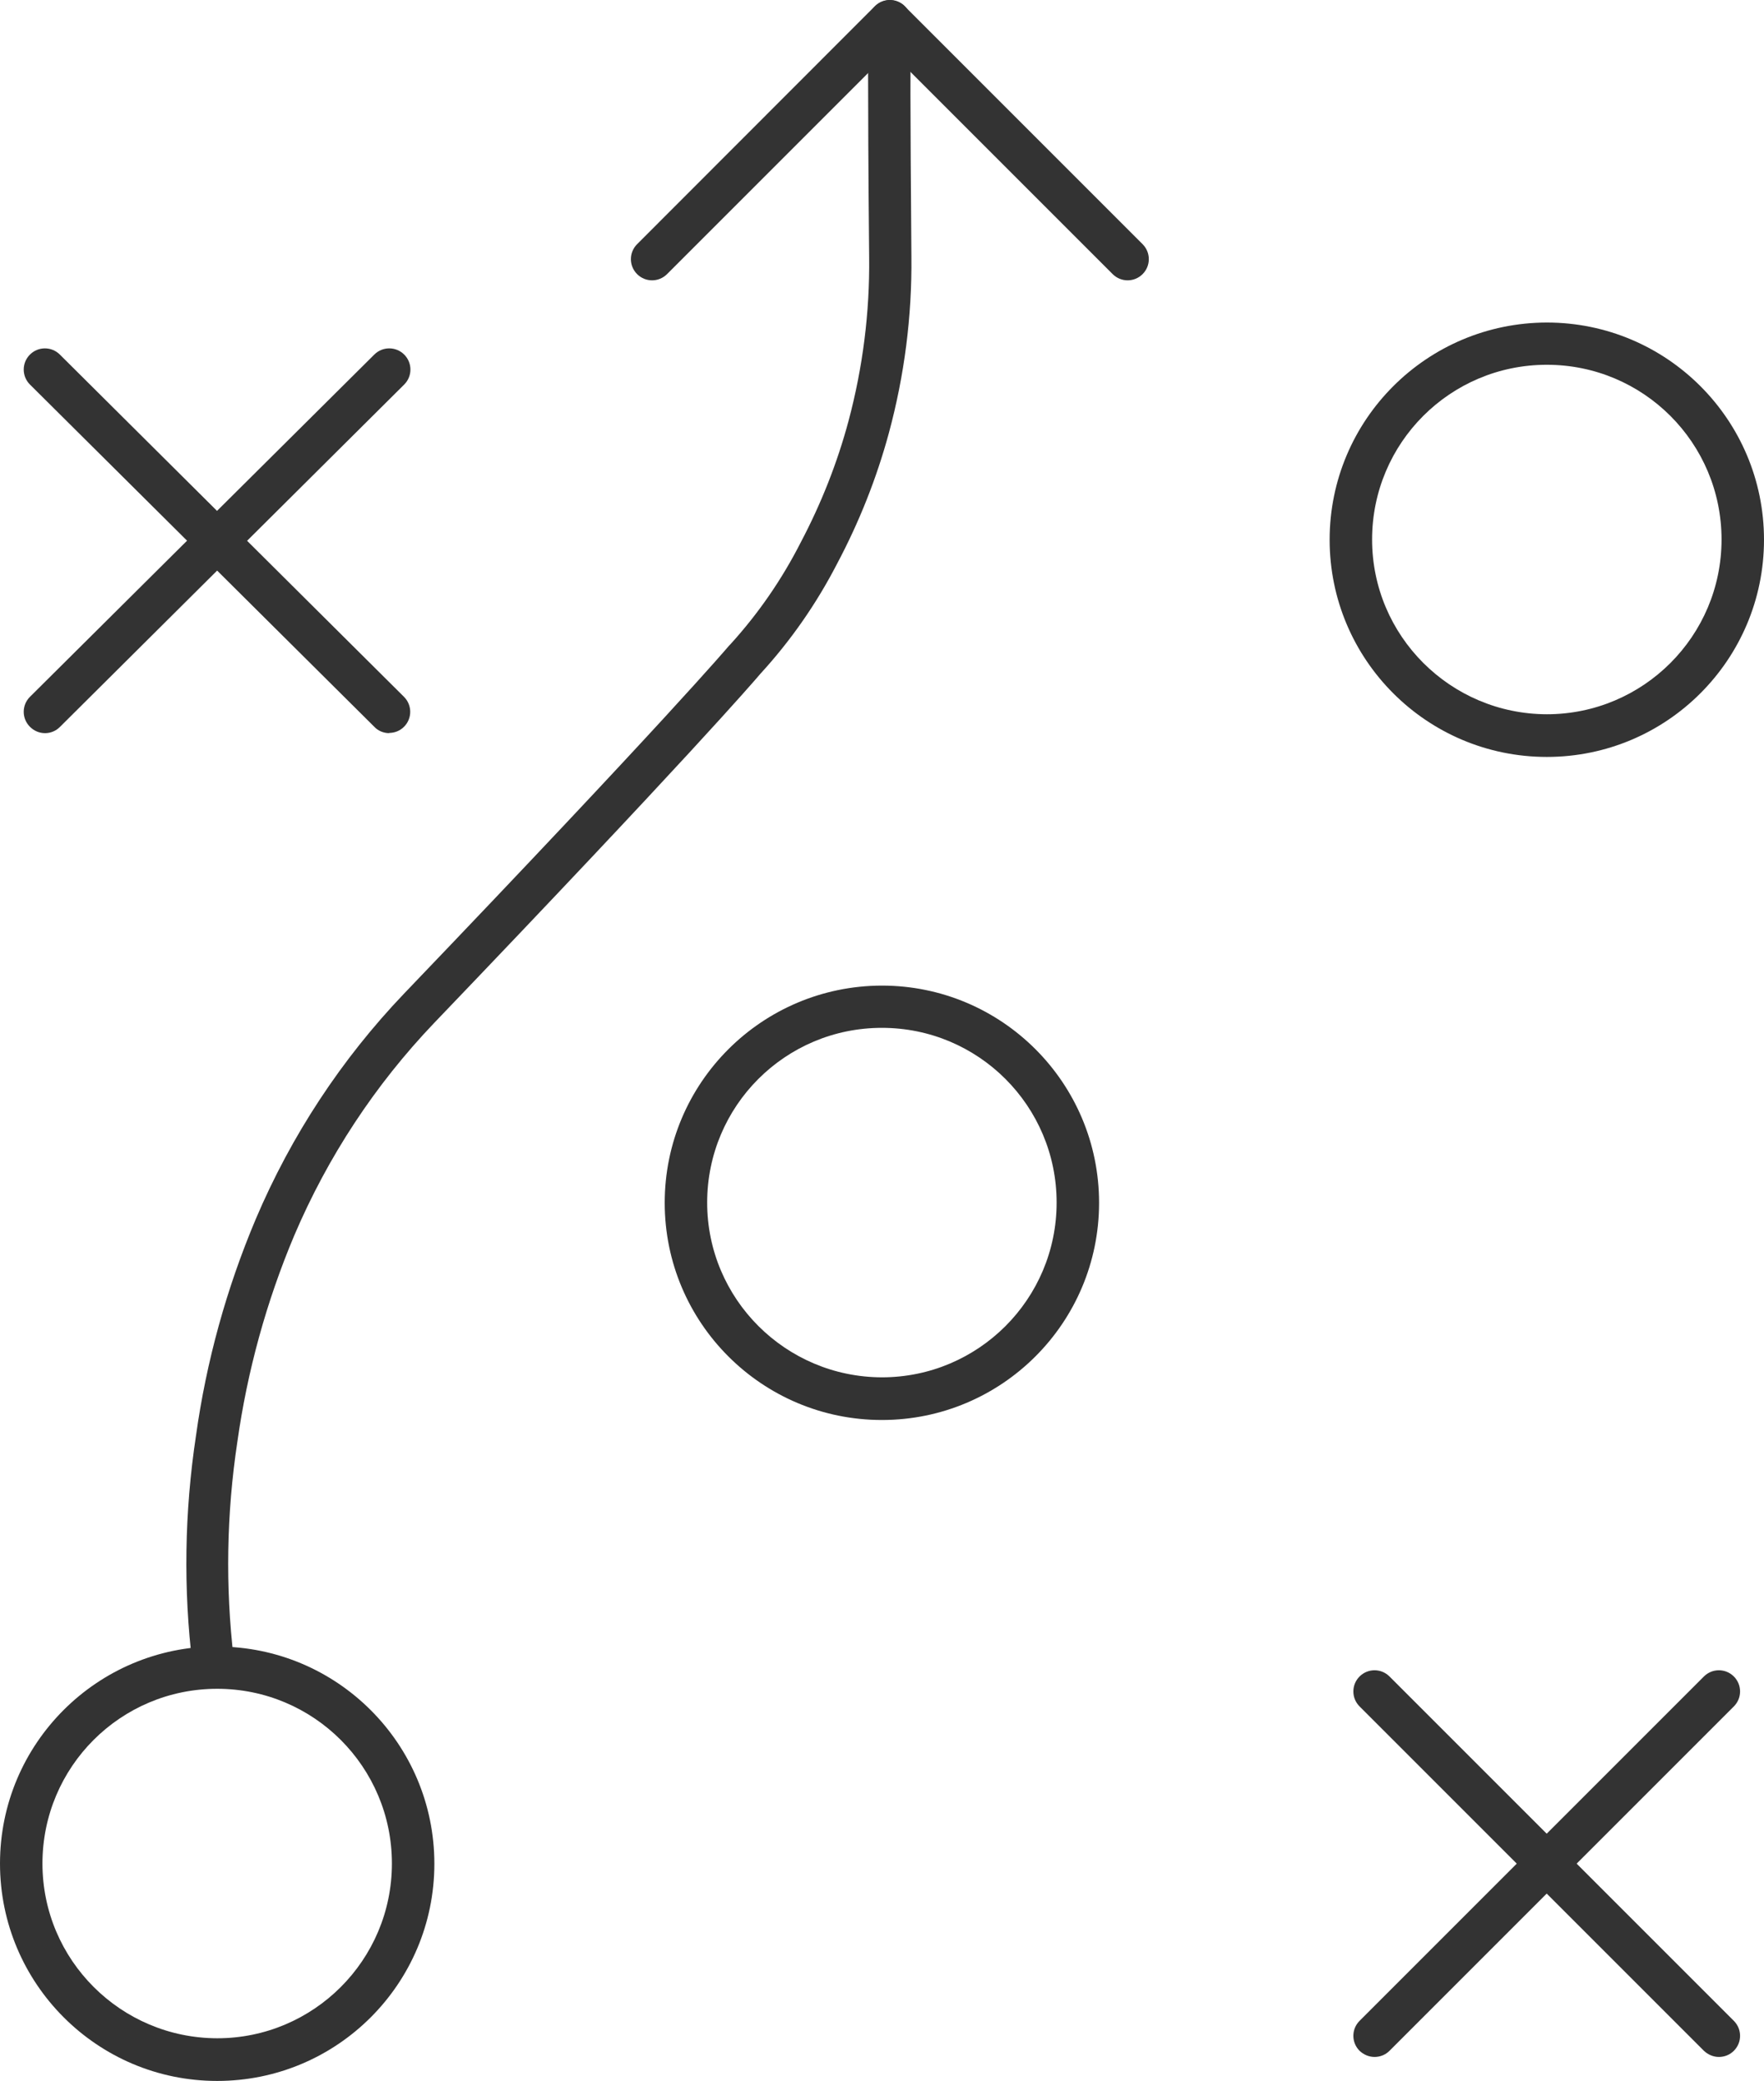
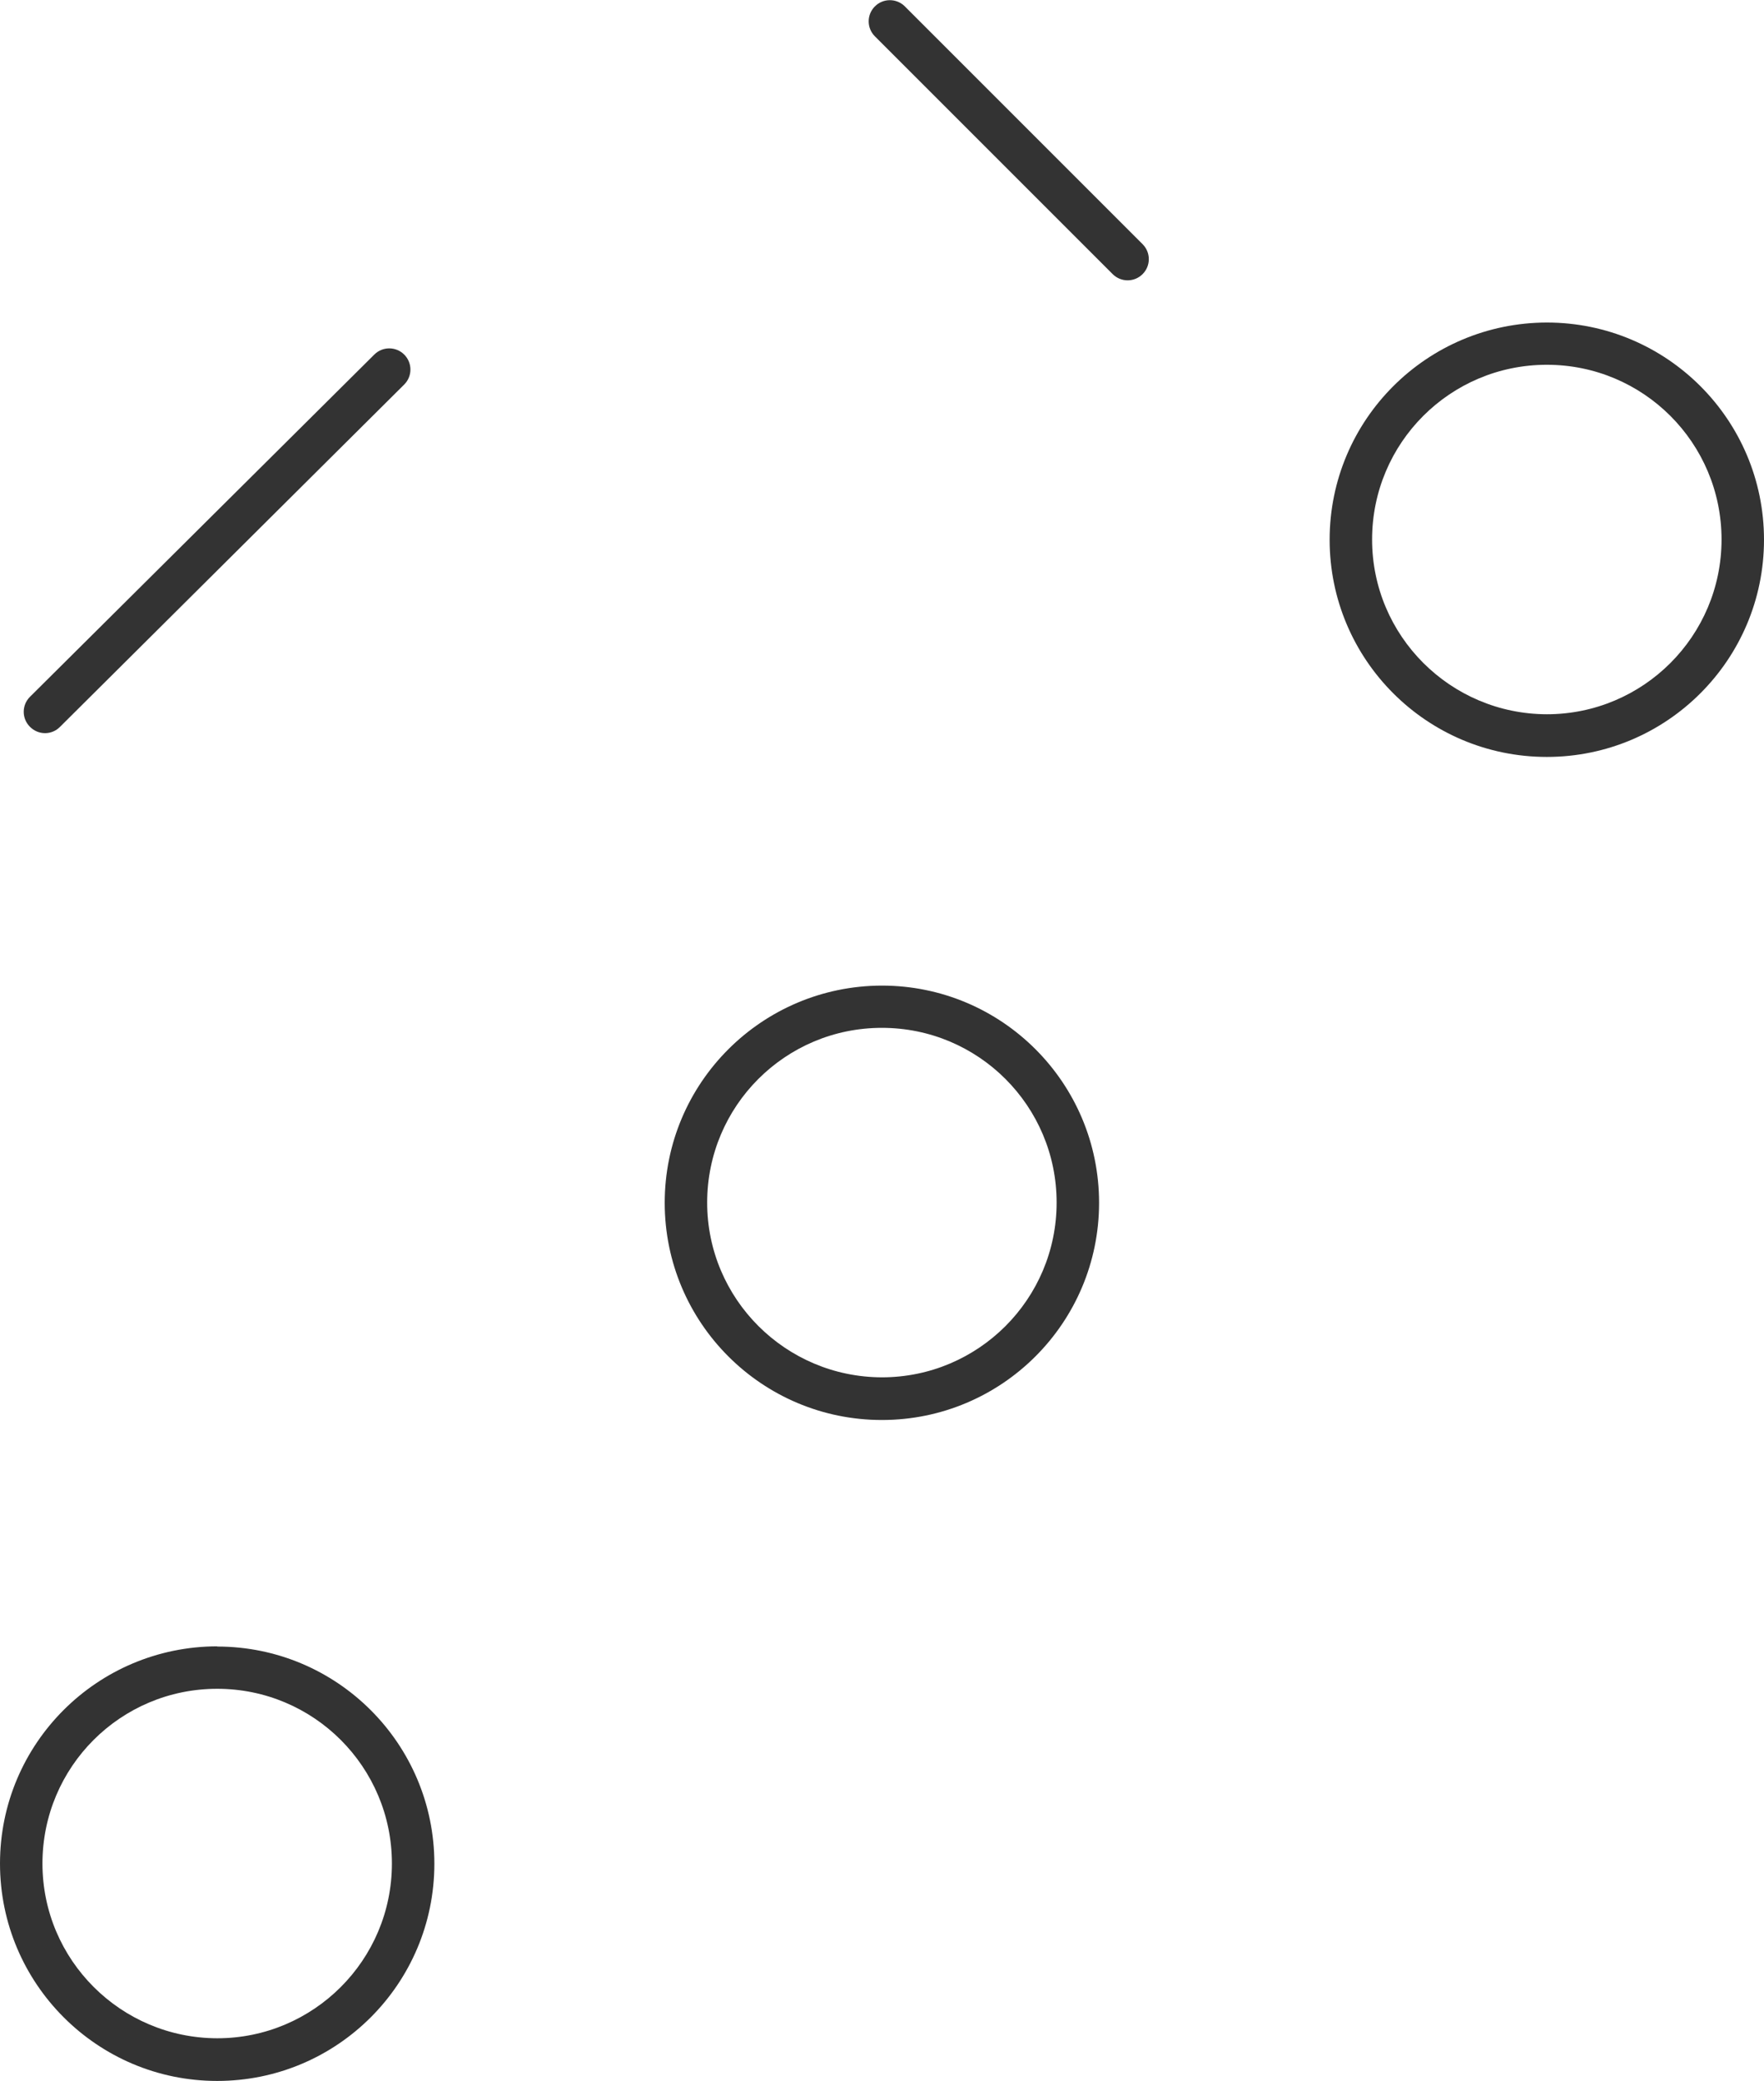
<svg xmlns="http://www.w3.org/2000/svg" id="a" width="29.31mm" height="34.57mm" viewBox="0 0 83.09 98">
  <g id="b">
    <path id="c" d="m72.86,15.19c5.65,0,10.23,4.58,10.23,10.23s-4.58,10.23-10.23,10.23-10.23-4.58-10.23-10.23h0c0-5.65,4.58-10.22,10.23-10.23Zm0,18.45c4.54,0,8.23-3.68,8.23-8.23s-3.68-8.23-8.23-8.23-8.23,3.68-8.23,8.23c0,4.54,3.69,8.22,8.23,8.23Z" style="fill:#333;" />
    <path id="d" d="m41.54,46.42c5.65,0,10.23,4.58,10.23,10.23s-4.58,10.23-10.23,10.23-10.23-4.58-10.23-10.23h0c0-5.65,4.58-10.22,10.23-10.23Zm0,18.45c4.54,0,8.23-3.68,8.23-8.23s-3.68-8.23-8.23-8.23-8.23,3.68-8.23,8.23c0,4.54,3.69,8.22,8.23,8.23Z" style="fill:#333;" />
    <path id="e" d="m10.23,77.55c5.65,0,10.23,4.58,10.23,10.23s-4.58,10.23-10.23,10.23S0,93.42,0,87.77h0c0-5.65,4.58-10.22,10.23-10.23Zm0,18.45c4.54,0,8.23-3.68,8.23-8.23s-3.68-8.23-8.23-8.23-8.23,3.68-8.23,8.23c0,4.54,3.69,8.22,8.23,8.23Z" style="fill:#333;" />
-     <path id="f" d="m80.97,96.88c-.27,0-.52-.11-.71-.29l-16.22-16.22c-.39-.39-.39-1.02,0-1.41.39-.39,1.02-.39,1.41,0l16.22,16.22c.39.39.39,1.02,0,1.41-.19.19-.44.29-.71.29h0Z" style="fill:#333;" />
-     <path id="g" d="m64.75,96.88c-.27,0-.52-.11-.71-.29-.39-.39-.39-1.02,0-1.41l16.22-16.22c.39-.39,1.02-.39,1.41,0,.39.39.39,1.02,0,1.41l-16.22,16.22c-.19.19-.44.29-.71.29Z" style="fill:#333;" />
    <path id="h" d="m2.12,34.53c-.27,0-.52-.11-.71-.3-.39-.39-.39-1.02,0-1.41l16.22-16.12c.39-.39,1.02-.39,1.41,0,.39.39.39,1.02,0,1.41L2.82,34.24c-.19.19-.44.29-.7.29Z" style="fill:#333;" />
-     <path id="i" d="m18.34,34.53c-.26,0-.52-.1-.7-.29L1.41,18.11c-.39-.39-.39-1.02,0-1.41.39-.39,1.02-.39,1.41,0l16.21,16.12c.39.39.39,1.02,0,1.41-.19.19-.44.29-.71.29h0Z" style="fill:#333;" />
-     <path id="j" d="m42.62,1.71l-11.2,11.2c-.39.39-1.02.39-1.41,0s-.39-1.02,0-1.41L41.21.29c.39-.39,1.02-.39,1.41,0h0c.39.39.39,1.02,0,1.41h0Z" style="fill:#333;" />
    <path id="k" d="m52.41,12.91L41.21,1.71c-.39-.39-.39-1.02,0-1.41s1.02-.39,1.41,0l11.2,11.2c.39.39.39,1.02,0,1.41h0c-.39.39-1.02.39-1.41,0h0Z" style="fill:#333;" />
-     <path id="l" d="m10.06,79.27c-.49,0-.91-.36-.99-.84-.44-3.59-.38-7.22.16-10.8.49-3.52,1.44-6.95,2.82-10.22,1.67-3.93,4.03-7.52,6.98-10.61,12.32-12.86,15.28-16.35,15.31-16.39l.06-.06c1.32-1.45,2.43-3.06,3.32-4.81.96-1.82,1.72-3.74,2.25-5.72.67-2.51,1-5.1.97-7.7-.04-4.1-.05-7.06-.05-8.8,0-.64,0-1.12.02-1.4,0-.13,0-.22.01-.29.01-.53.44-.96.97-.99h.03c.55,0,1.01.45,1.01,1,0,.11,0,.22-.03.32-.02.57-.03,2.64.03,10.14.03,2.8-.33,5.59-1.06,8.29-.58,2.14-1.4,4.2-2.44,6.16-.97,1.88-2.18,3.62-3.61,5.18-.32.38-3.47,4.03-15.37,16.45-2.78,2.91-5.01,6.3-6.59,10.01-1.31,3.11-2.21,6.38-2.68,9.72-.51,3.38-.57,6.81-.17,10.21.09.55-.29,1.06-.83,1.14-.05,0-.11.01-.16.01Z" style="fill:#333;" />
  </g>
</svg>